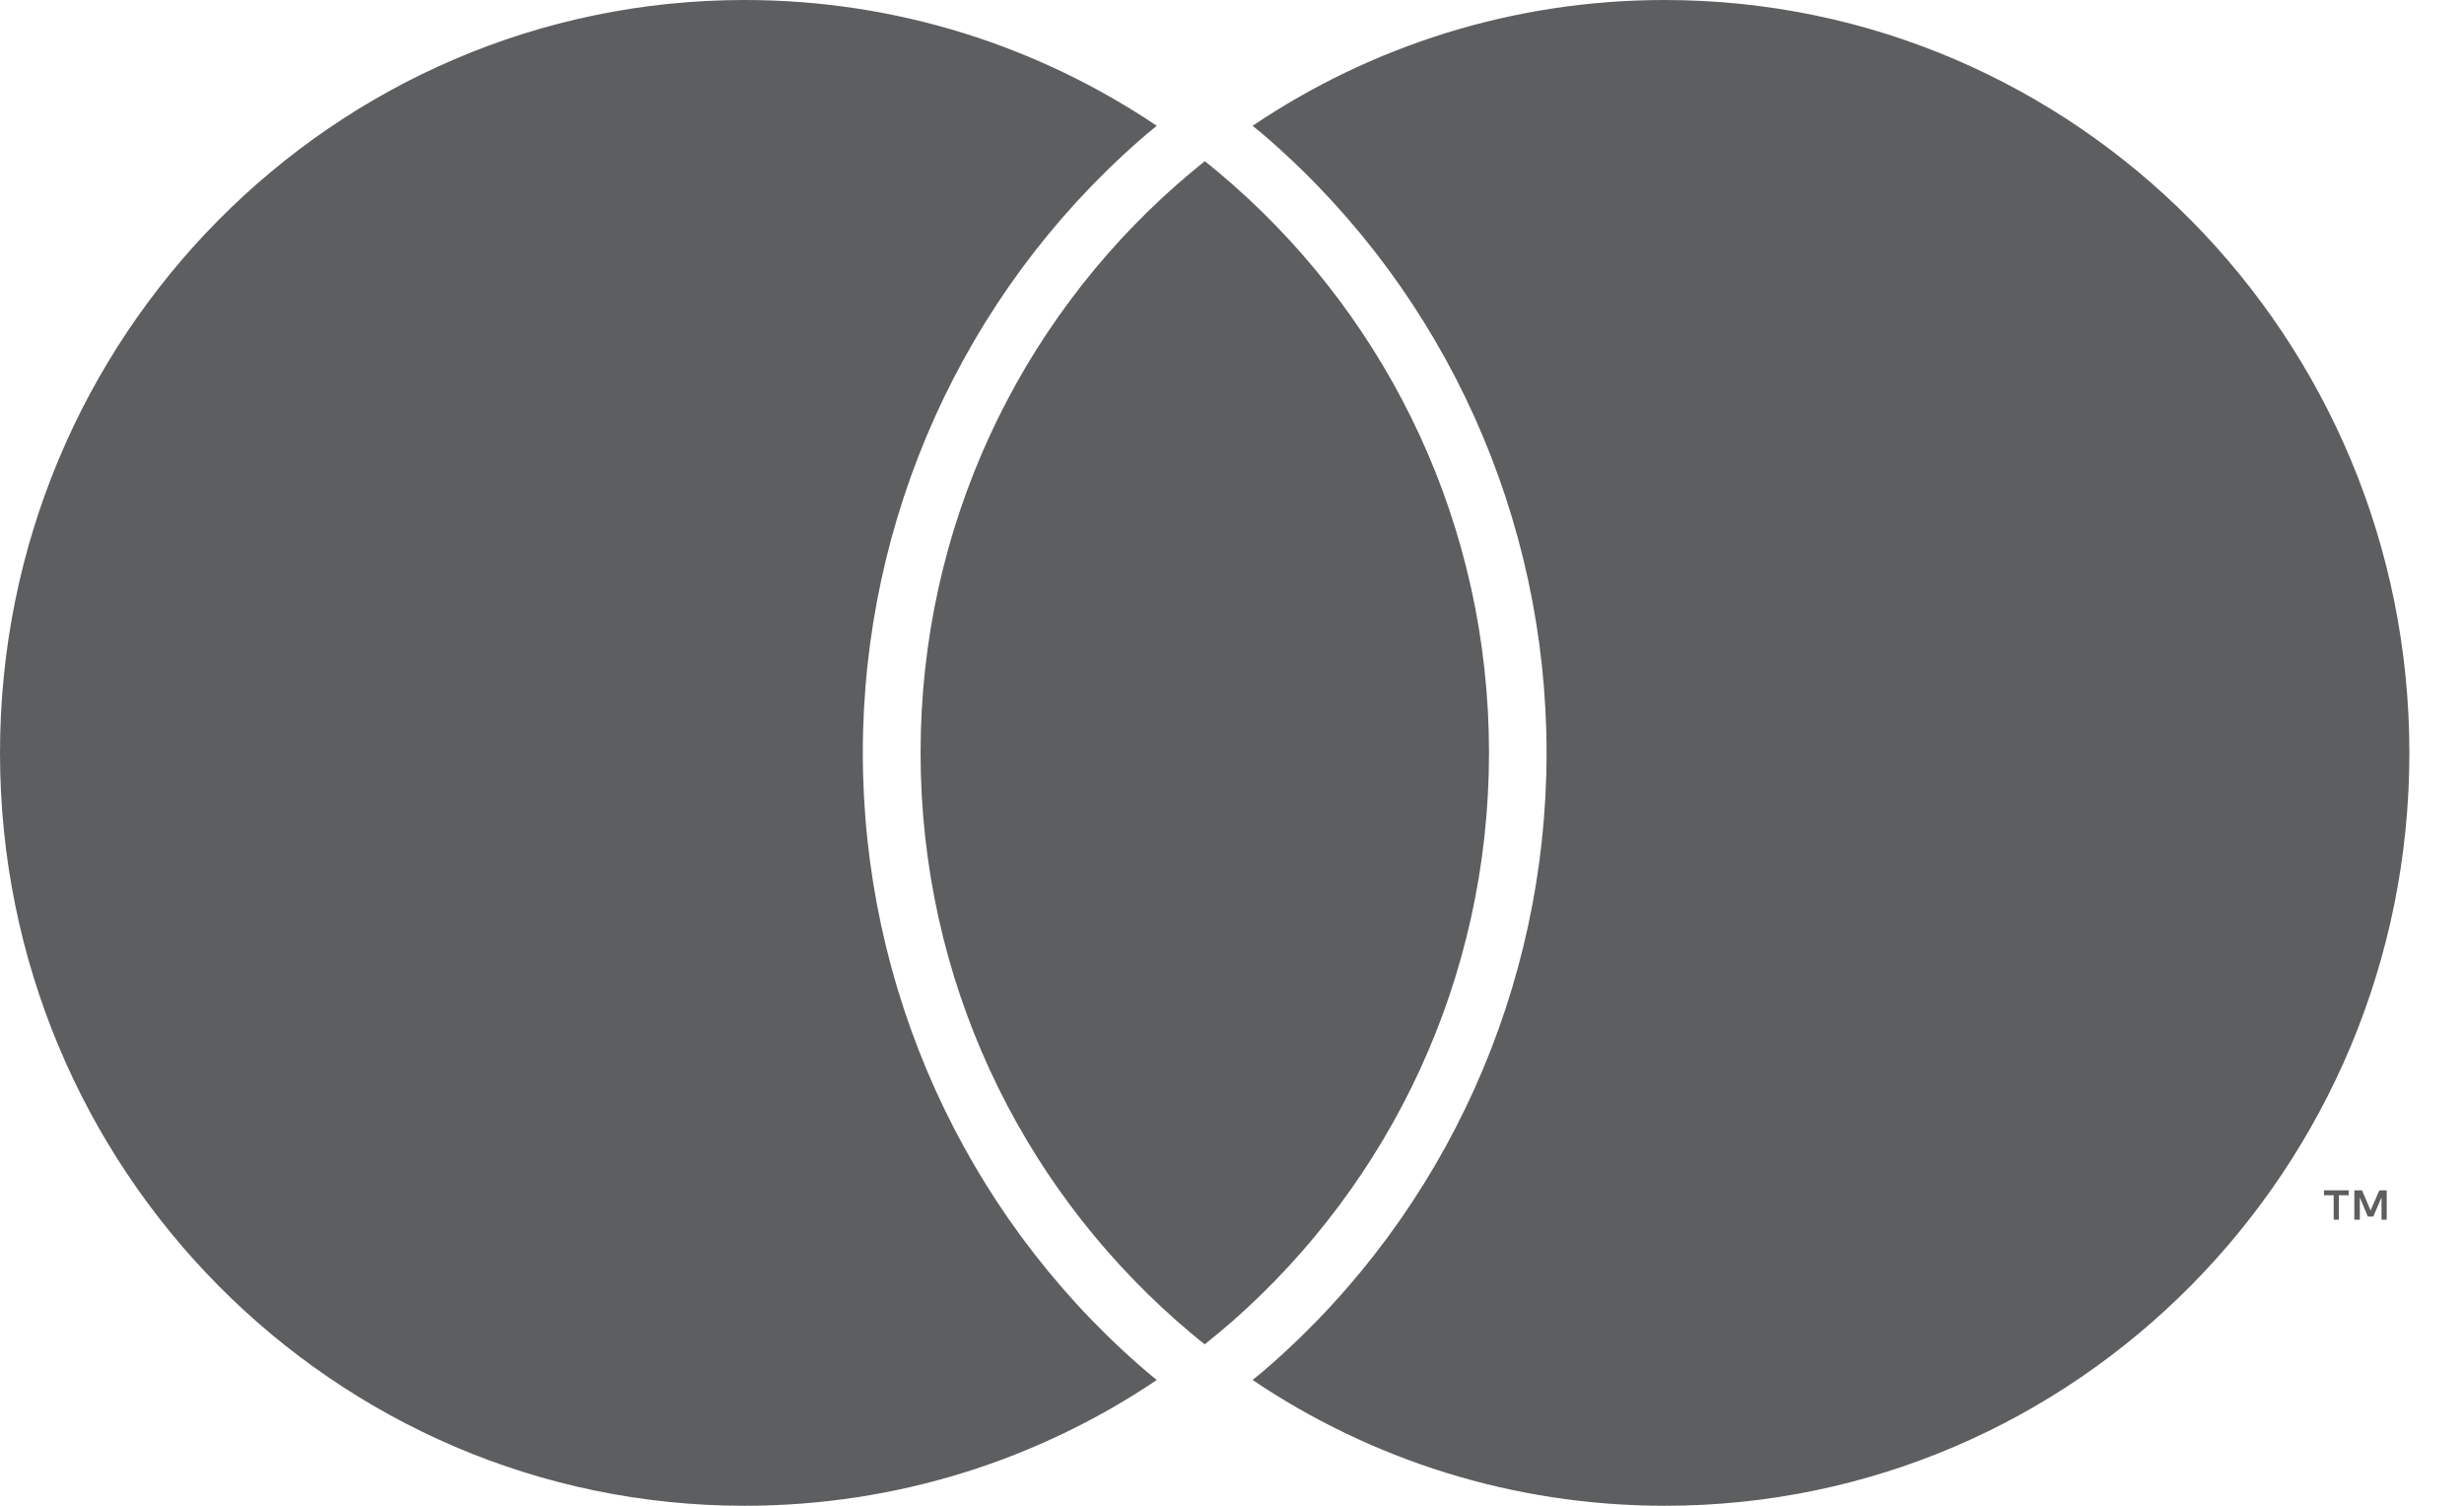
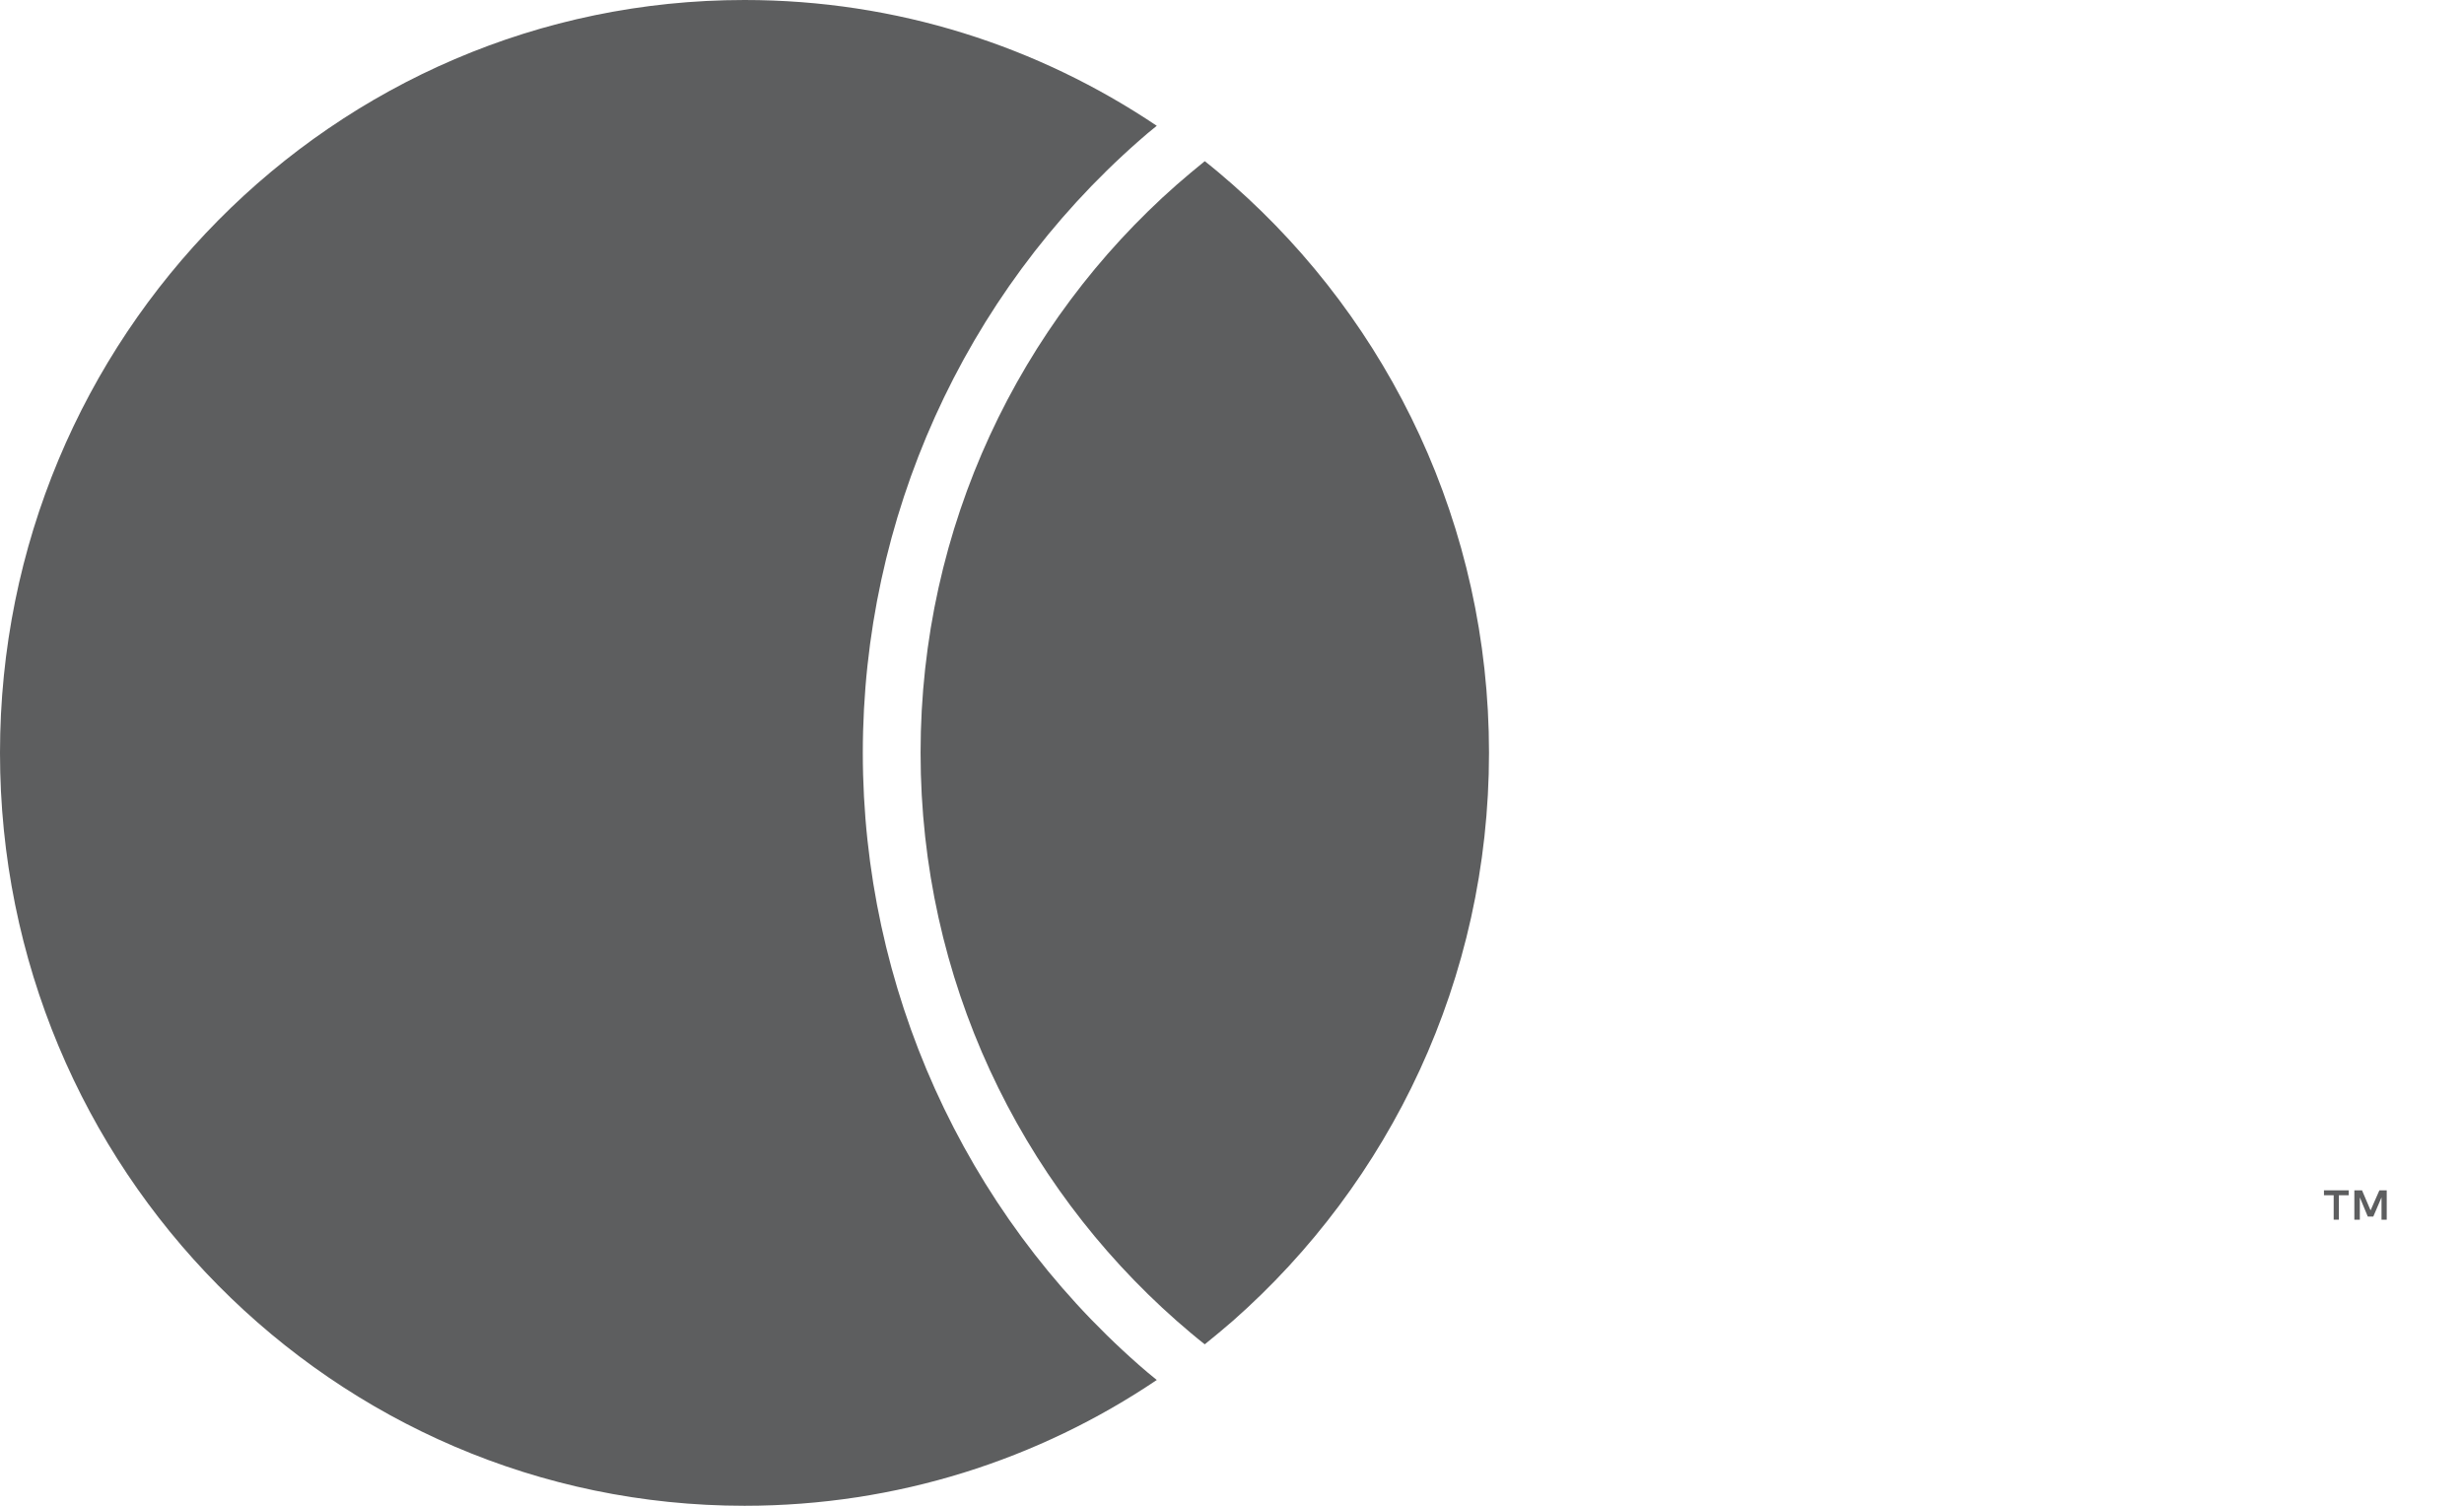
<svg xmlns="http://www.w3.org/2000/svg" width="36" height="22" viewBox="0 0 36 22" fill="none">
  <path d="M16.638 19.941C16.723 20.017 16.812 20.09 16.901 20.162C15.178 21.323 13.106 22 10.878 22C4.872 22 0 17.078 0 11C0 4.922 4.872 0 10.878 0C13.106 0 15.173 0.677 16.901 1.838C16.812 1.91 16.723 1.982 16.638 2.059C14.075 4.312 12.606 7.573 12.606 11C12.606 14.427 14.075 17.688 16.638 19.941Z" fill="#5D5E5F" />
-   <path d="M24.32 0C22.096 0 20.024 0.677 18.301 1.838C18.39 1.91 18.479 1.982 18.564 2.059C21.127 4.312 22.596 7.573 22.596 11C22.596 14.427 21.127 17.688 18.564 19.941C18.479 20.017 18.39 20.09 18.301 20.162C20.024 21.323 22.096 22 24.325 22C30.331 22 35.202 17.073 35.202 11C35.202 4.926 30.331 0 24.32 0Z" fill="#5D5E5F" />
  <path d="M17.602 2.355C17.464 2.468 17.326 2.581 17.192 2.699C14.901 4.717 13.45 7.684 13.45 10.998C13.45 14.313 14.901 17.279 17.192 19.298C17.326 19.415 17.464 19.533 17.602 19.641C17.741 19.528 17.879 19.415 18.013 19.298C20.304 17.279 21.755 14.313 21.755 10.998C21.755 7.684 20.304 4.717 18.013 2.699C17.879 2.581 17.741 2.464 17.602 2.355Z" fill="#5D5E5F" />
  <path d="M34.172 17.82V17.463H34.315V17.391H33.954V17.463H34.096V17.82H34.172Z" fill="#5D5E5F" />
  <path d="M34.871 17.82V17.391H34.764L34.635 17.684L34.51 17.391H34.398V17.82H34.478V17.494L34.594 17.774H34.675L34.795 17.494V17.82H34.871Z" fill="#5D5E5F" />
</svg>